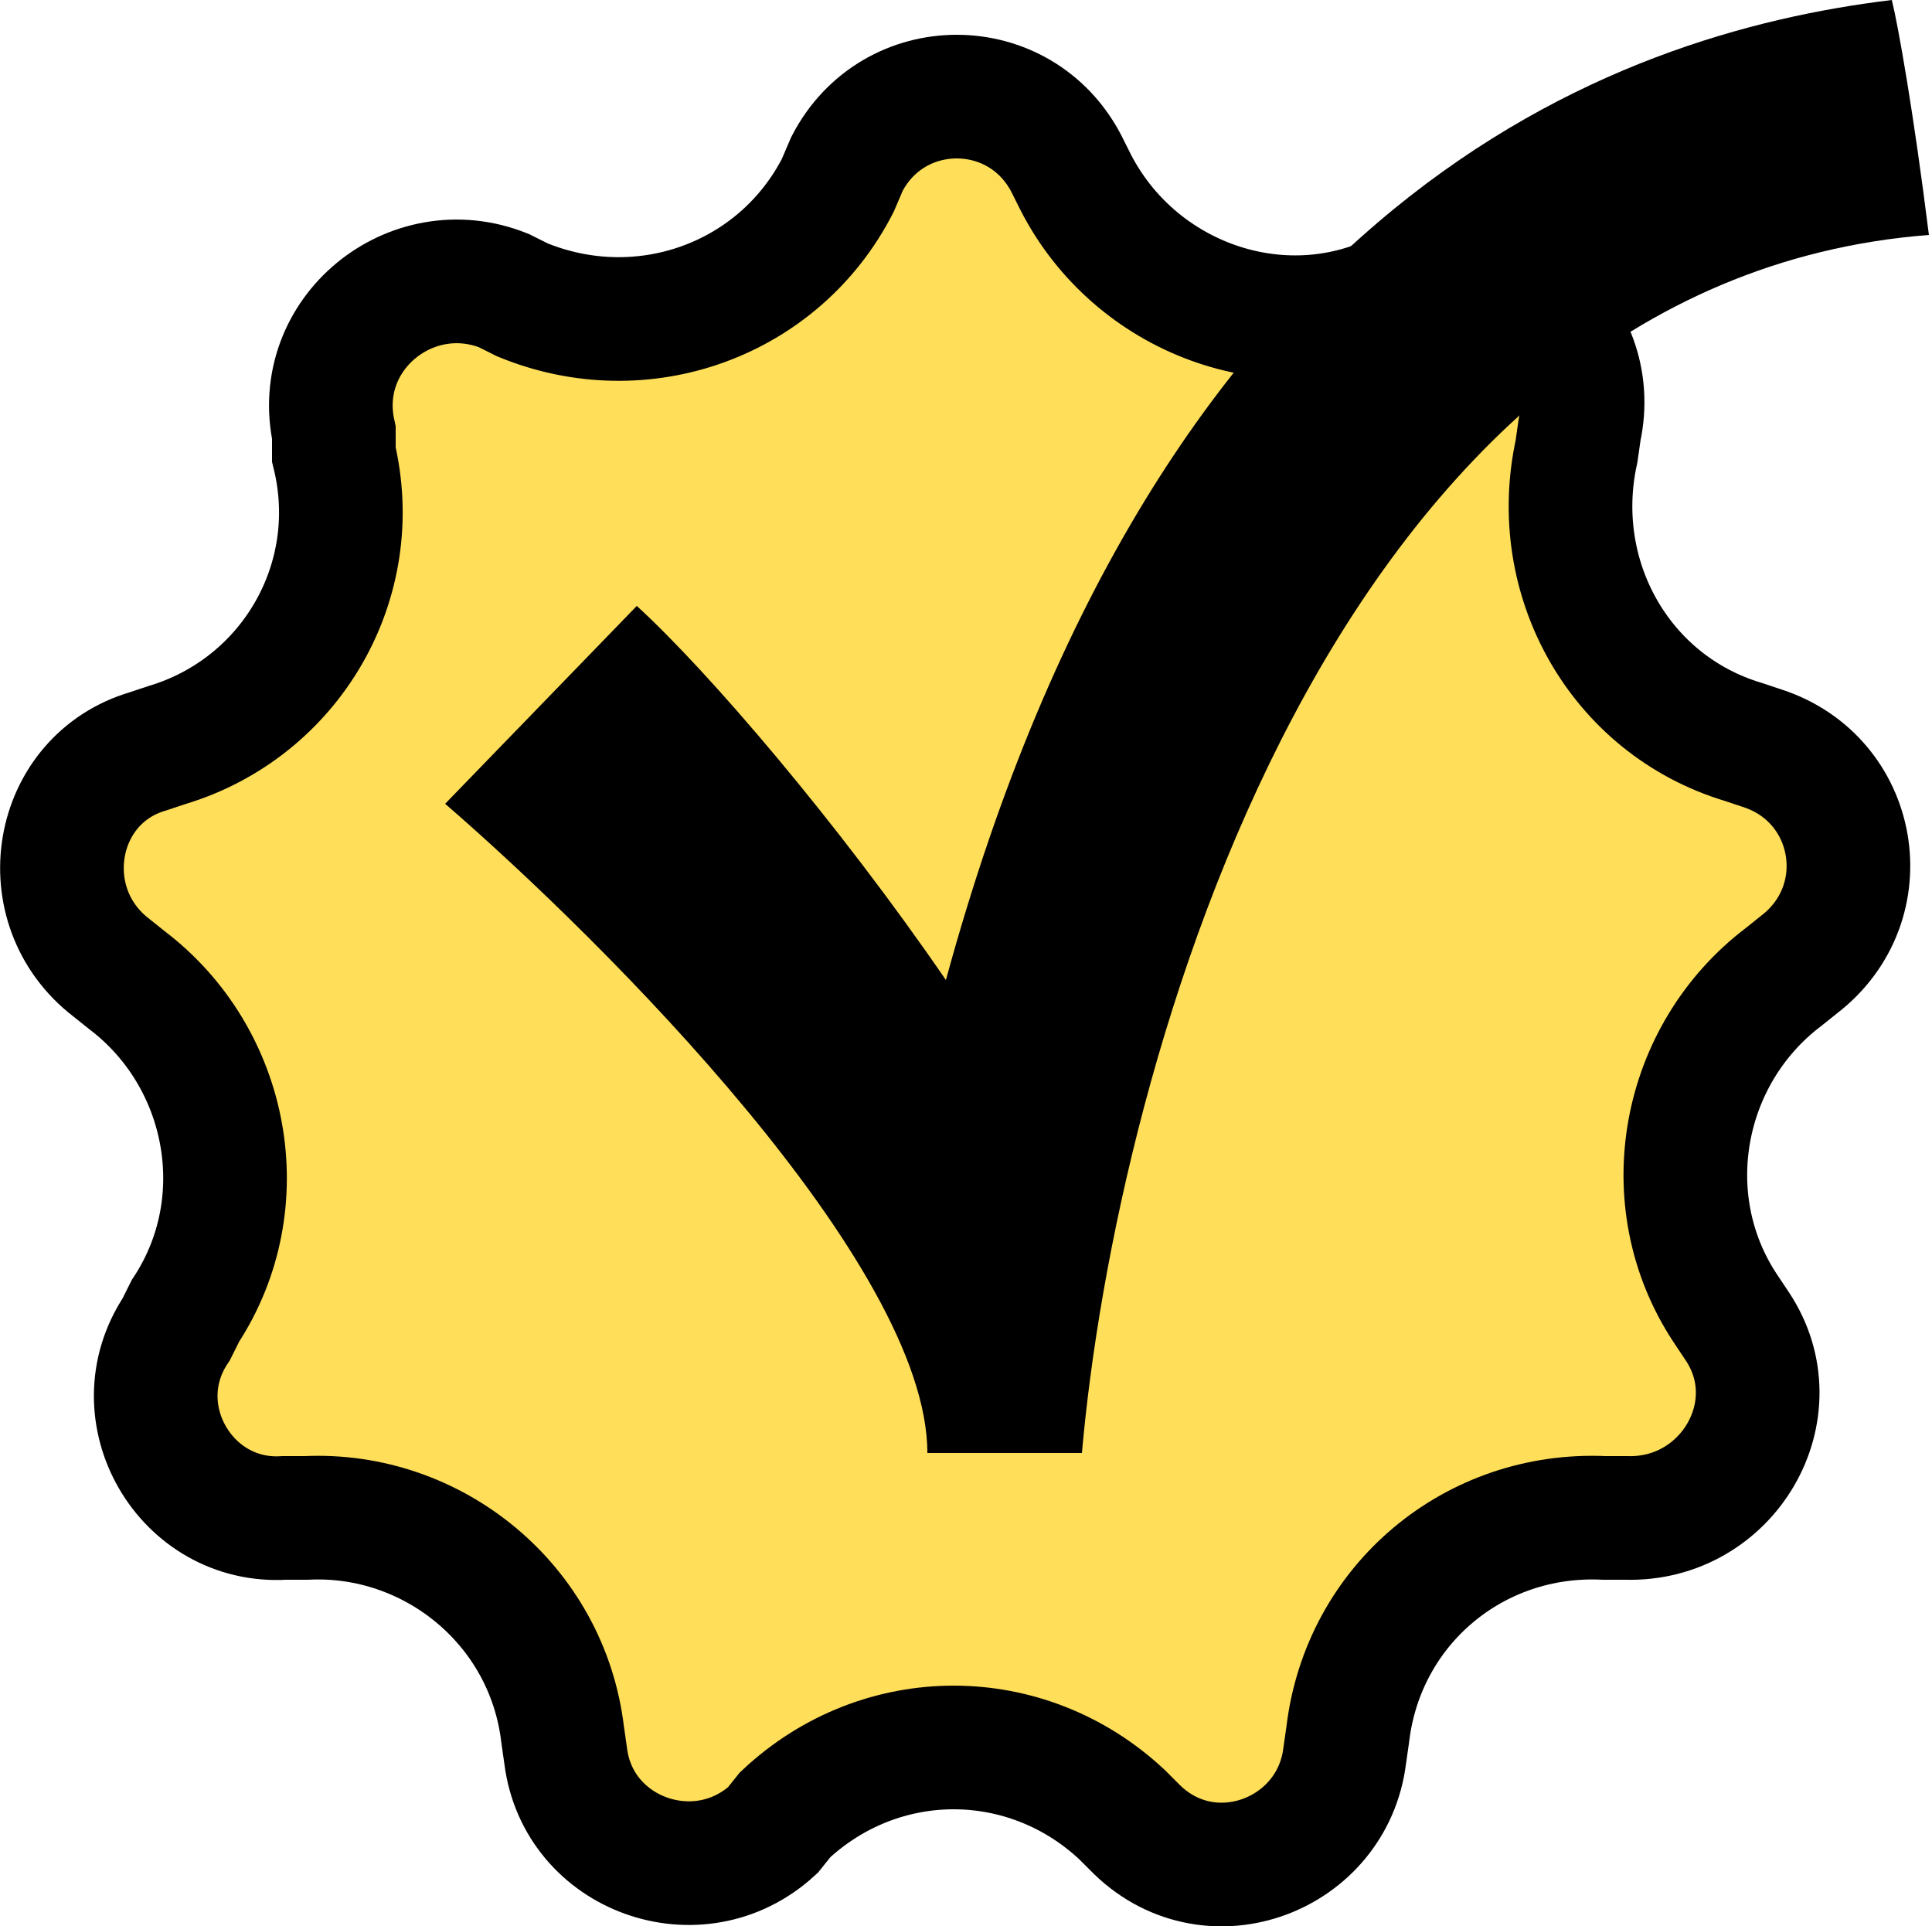
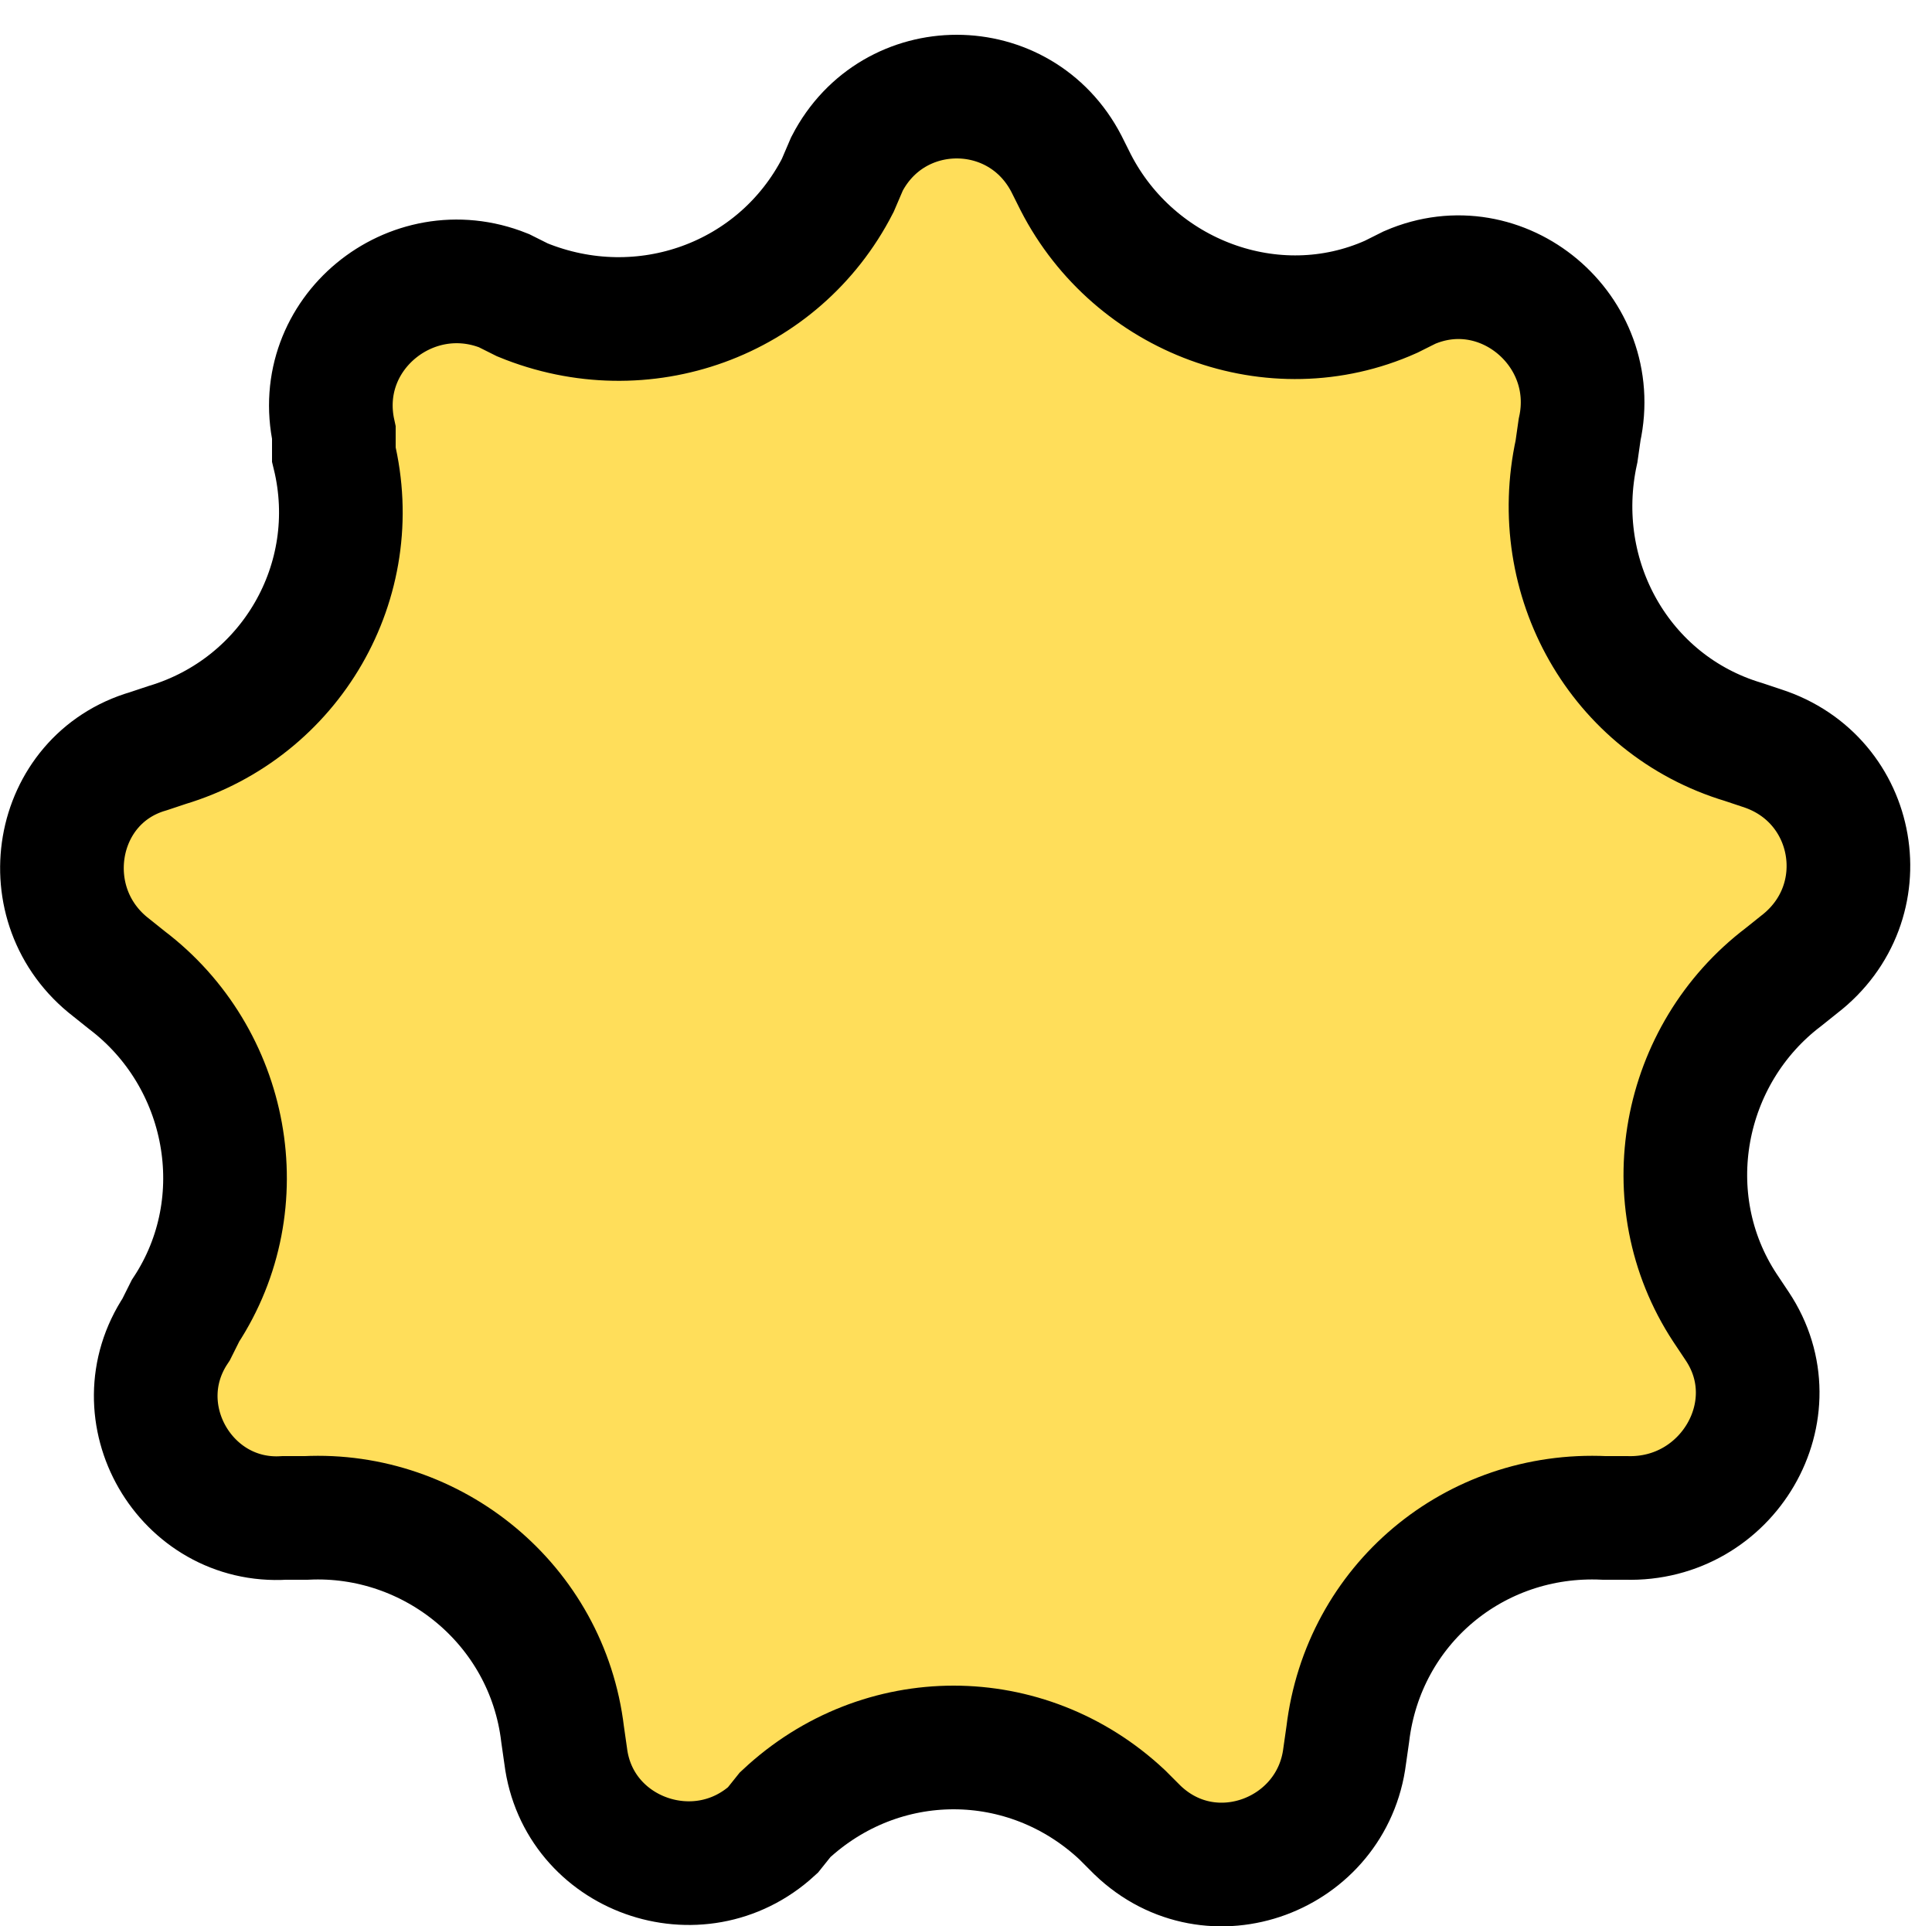
<svg xmlns="http://www.w3.org/2000/svg" version="1.1" id="Layer_1" x="0px" y="0px" viewBox="0 0 62.5 62.3" style="enable-background:new 0 0 62.5 62.3;" xml:space="preserve">
  <style type="text/css">
	.st0{fill:#FFDE5A;stroke:#000000;stroke-width:4;}
</style>
  <path class="st0" d="M27.4,5.3c1.5-2.9,5.6-2.9,7.1,0l0.3,0.6c1.9,3.7,6.4,5.4,10.2,3.7l0.6-0.3c3-1.3,6.2,1.4,5.5,4.6L51,14.6  c-0.9,4.1,1.4,8.2,5.4,9.4l0.6,0.2c3.1,1,3.8,5,1.2,7l-0.5,0.4c-3.3,2.5-4.2,7.2-1.9,10.7l0.4,0.6c1.8,2.7-0.3,6.3-3.6,6.2l-0.7,0  c-4.2-0.2-7.8,2.8-8.3,7l-0.1,0.7c-0.4,3.2-4.3,4.7-6.7,2.4l-0.5-0.5c-3.1-2.9-7.8-2.9-10.9,0L25,59.2c-2.4,2.2-6.3,0.8-6.7-2.4  l-0.1-0.7c-0.5-4.2-4.2-7.2-8.3-7l-0.7,0C6,49.3,3.9,45.7,5.7,43L6,42.4c2.3-3.5,1.4-8.2-1.9-10.7l-0.5-0.4c-2.6-2-1.9-6.1,1.2-7  l0.6-0.2c4-1.2,6.4-5.3,5.4-9.4L10.8,14c-0.7-3.2,2.5-5.8,5.5-4.6l0.6,0.3c3.9,1.6,8.3,0,10.2-3.7L27.4,5.3z" />
-   <path d="M30,47c0-6.1-10.4-16.5-15.6-21l6.2-6.4c2.3,2.1,6.5,7,10,12.1C37.5,6.4,52.1,1.1,61.2,0c0.2,0.8,0.7,3.6,1.2,7.6  C43,9.1,36.1,34.5,35,47H30z" />
</svg>